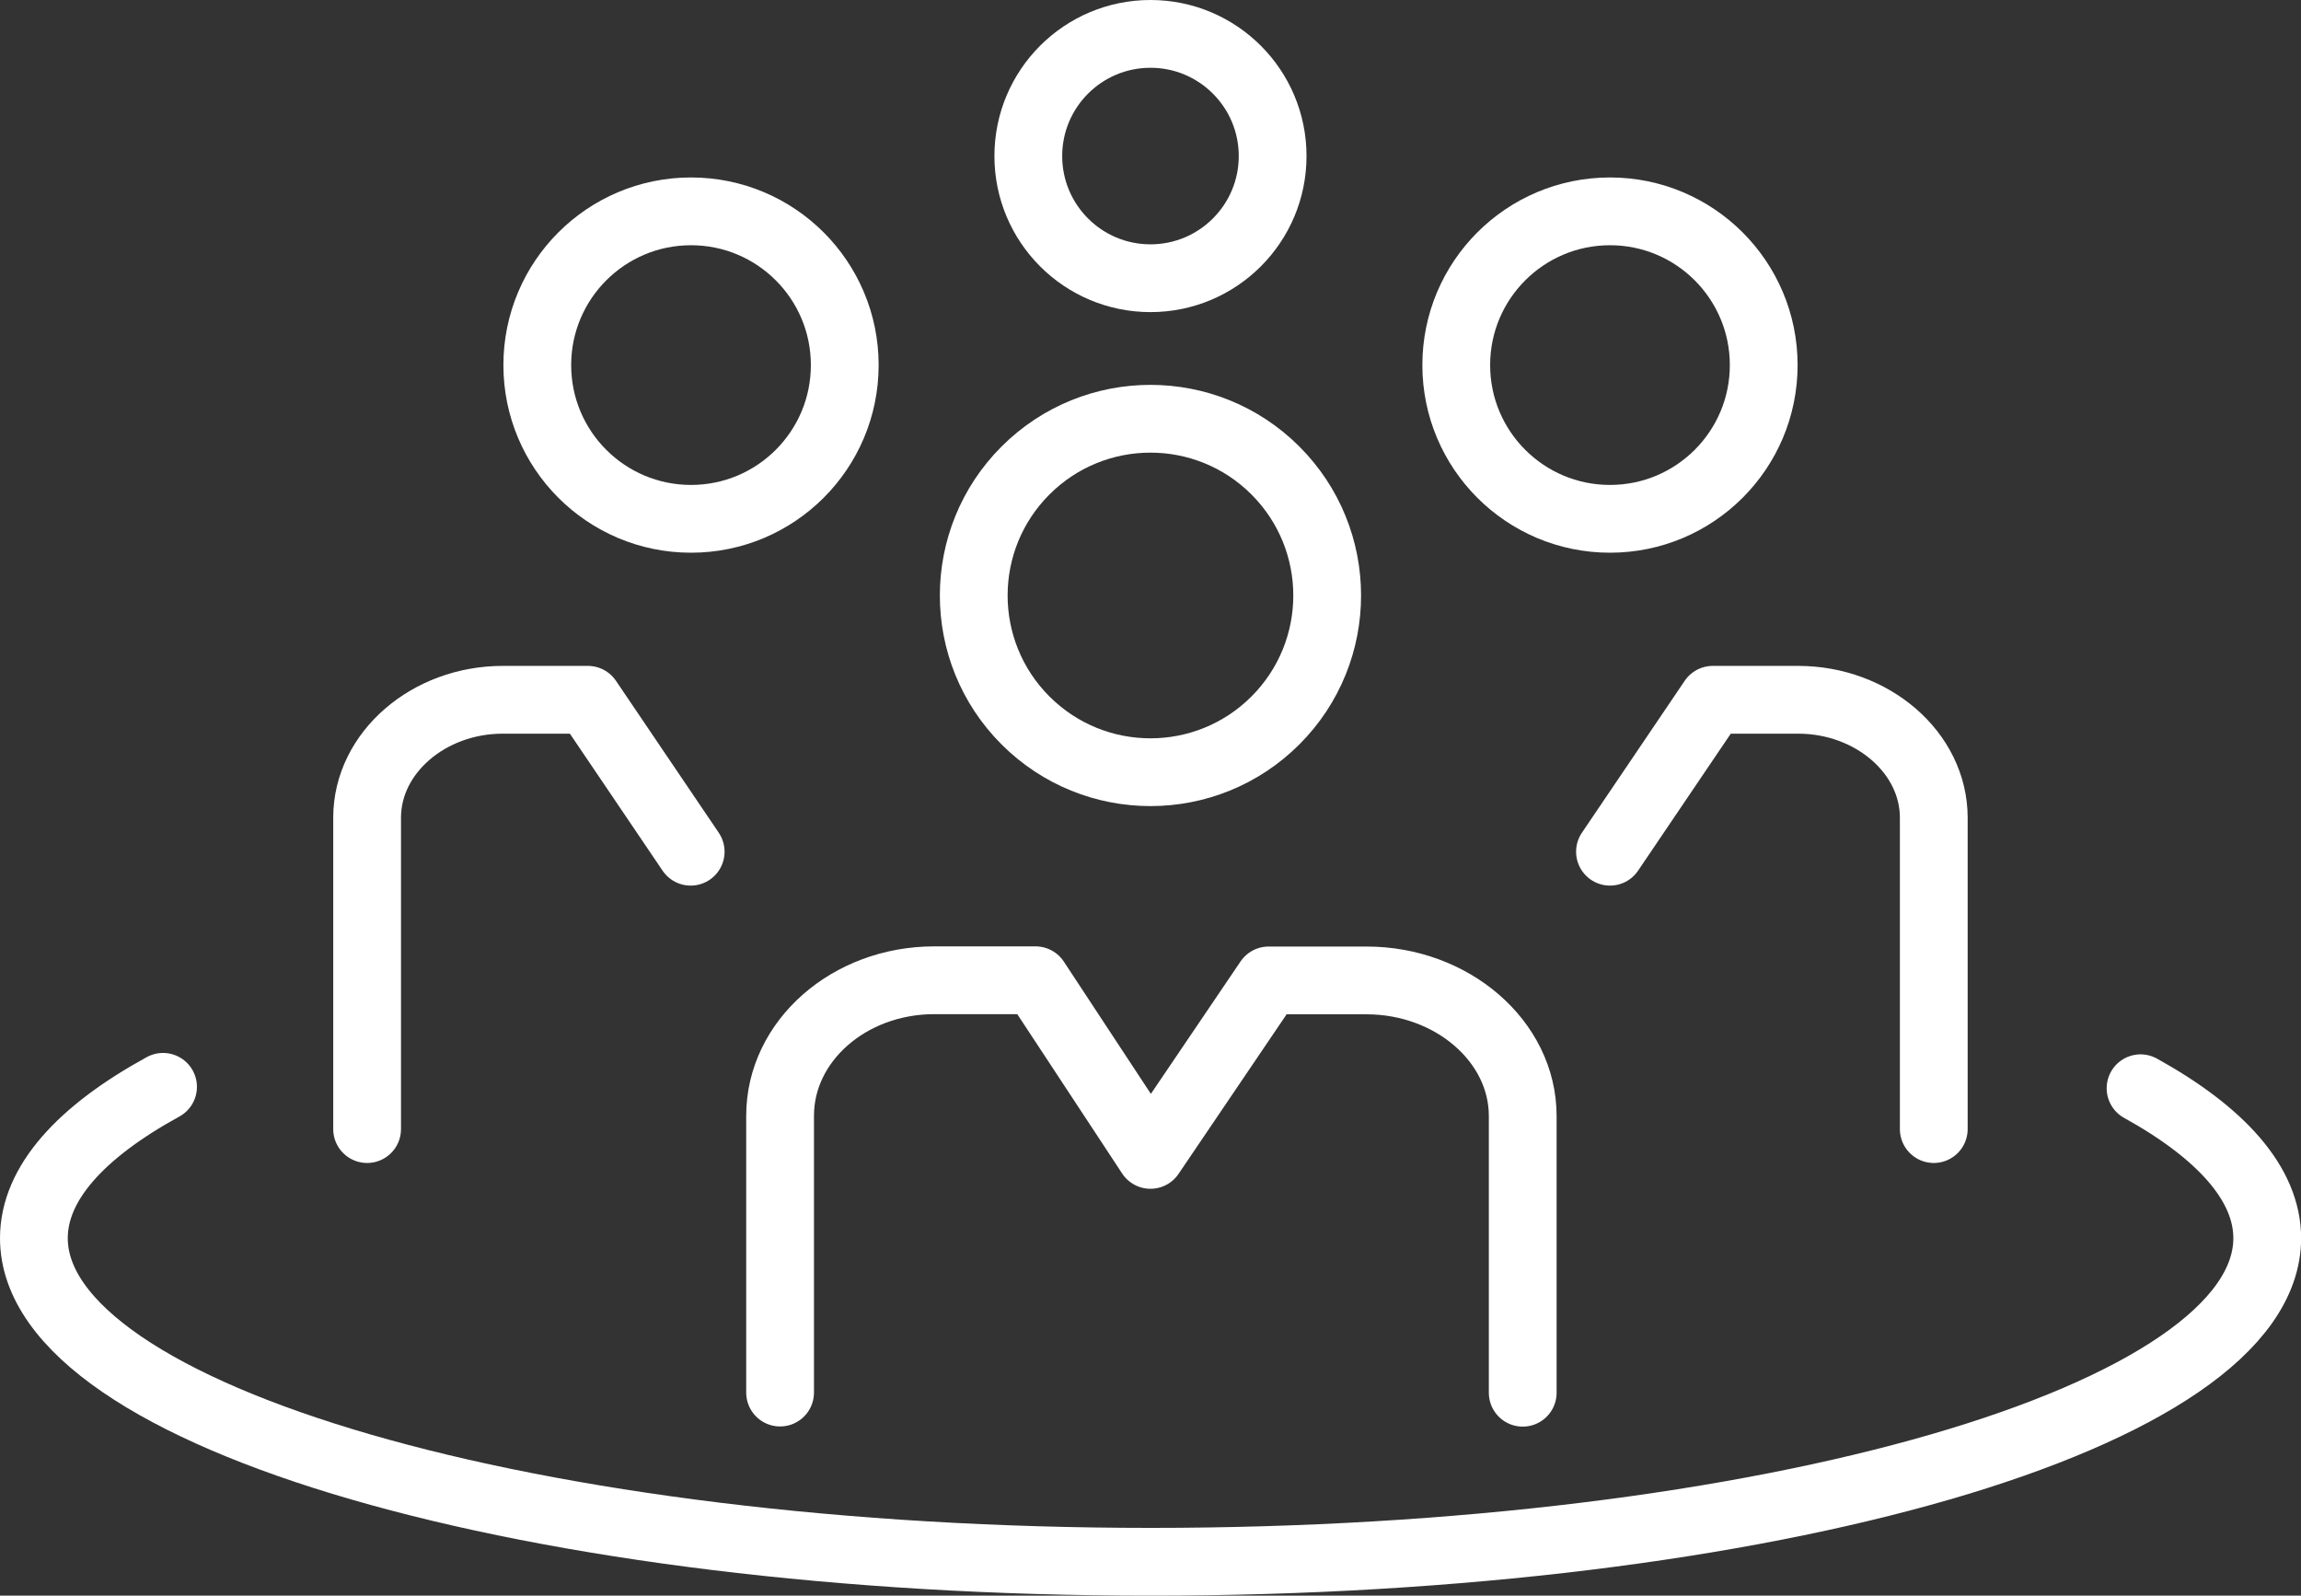
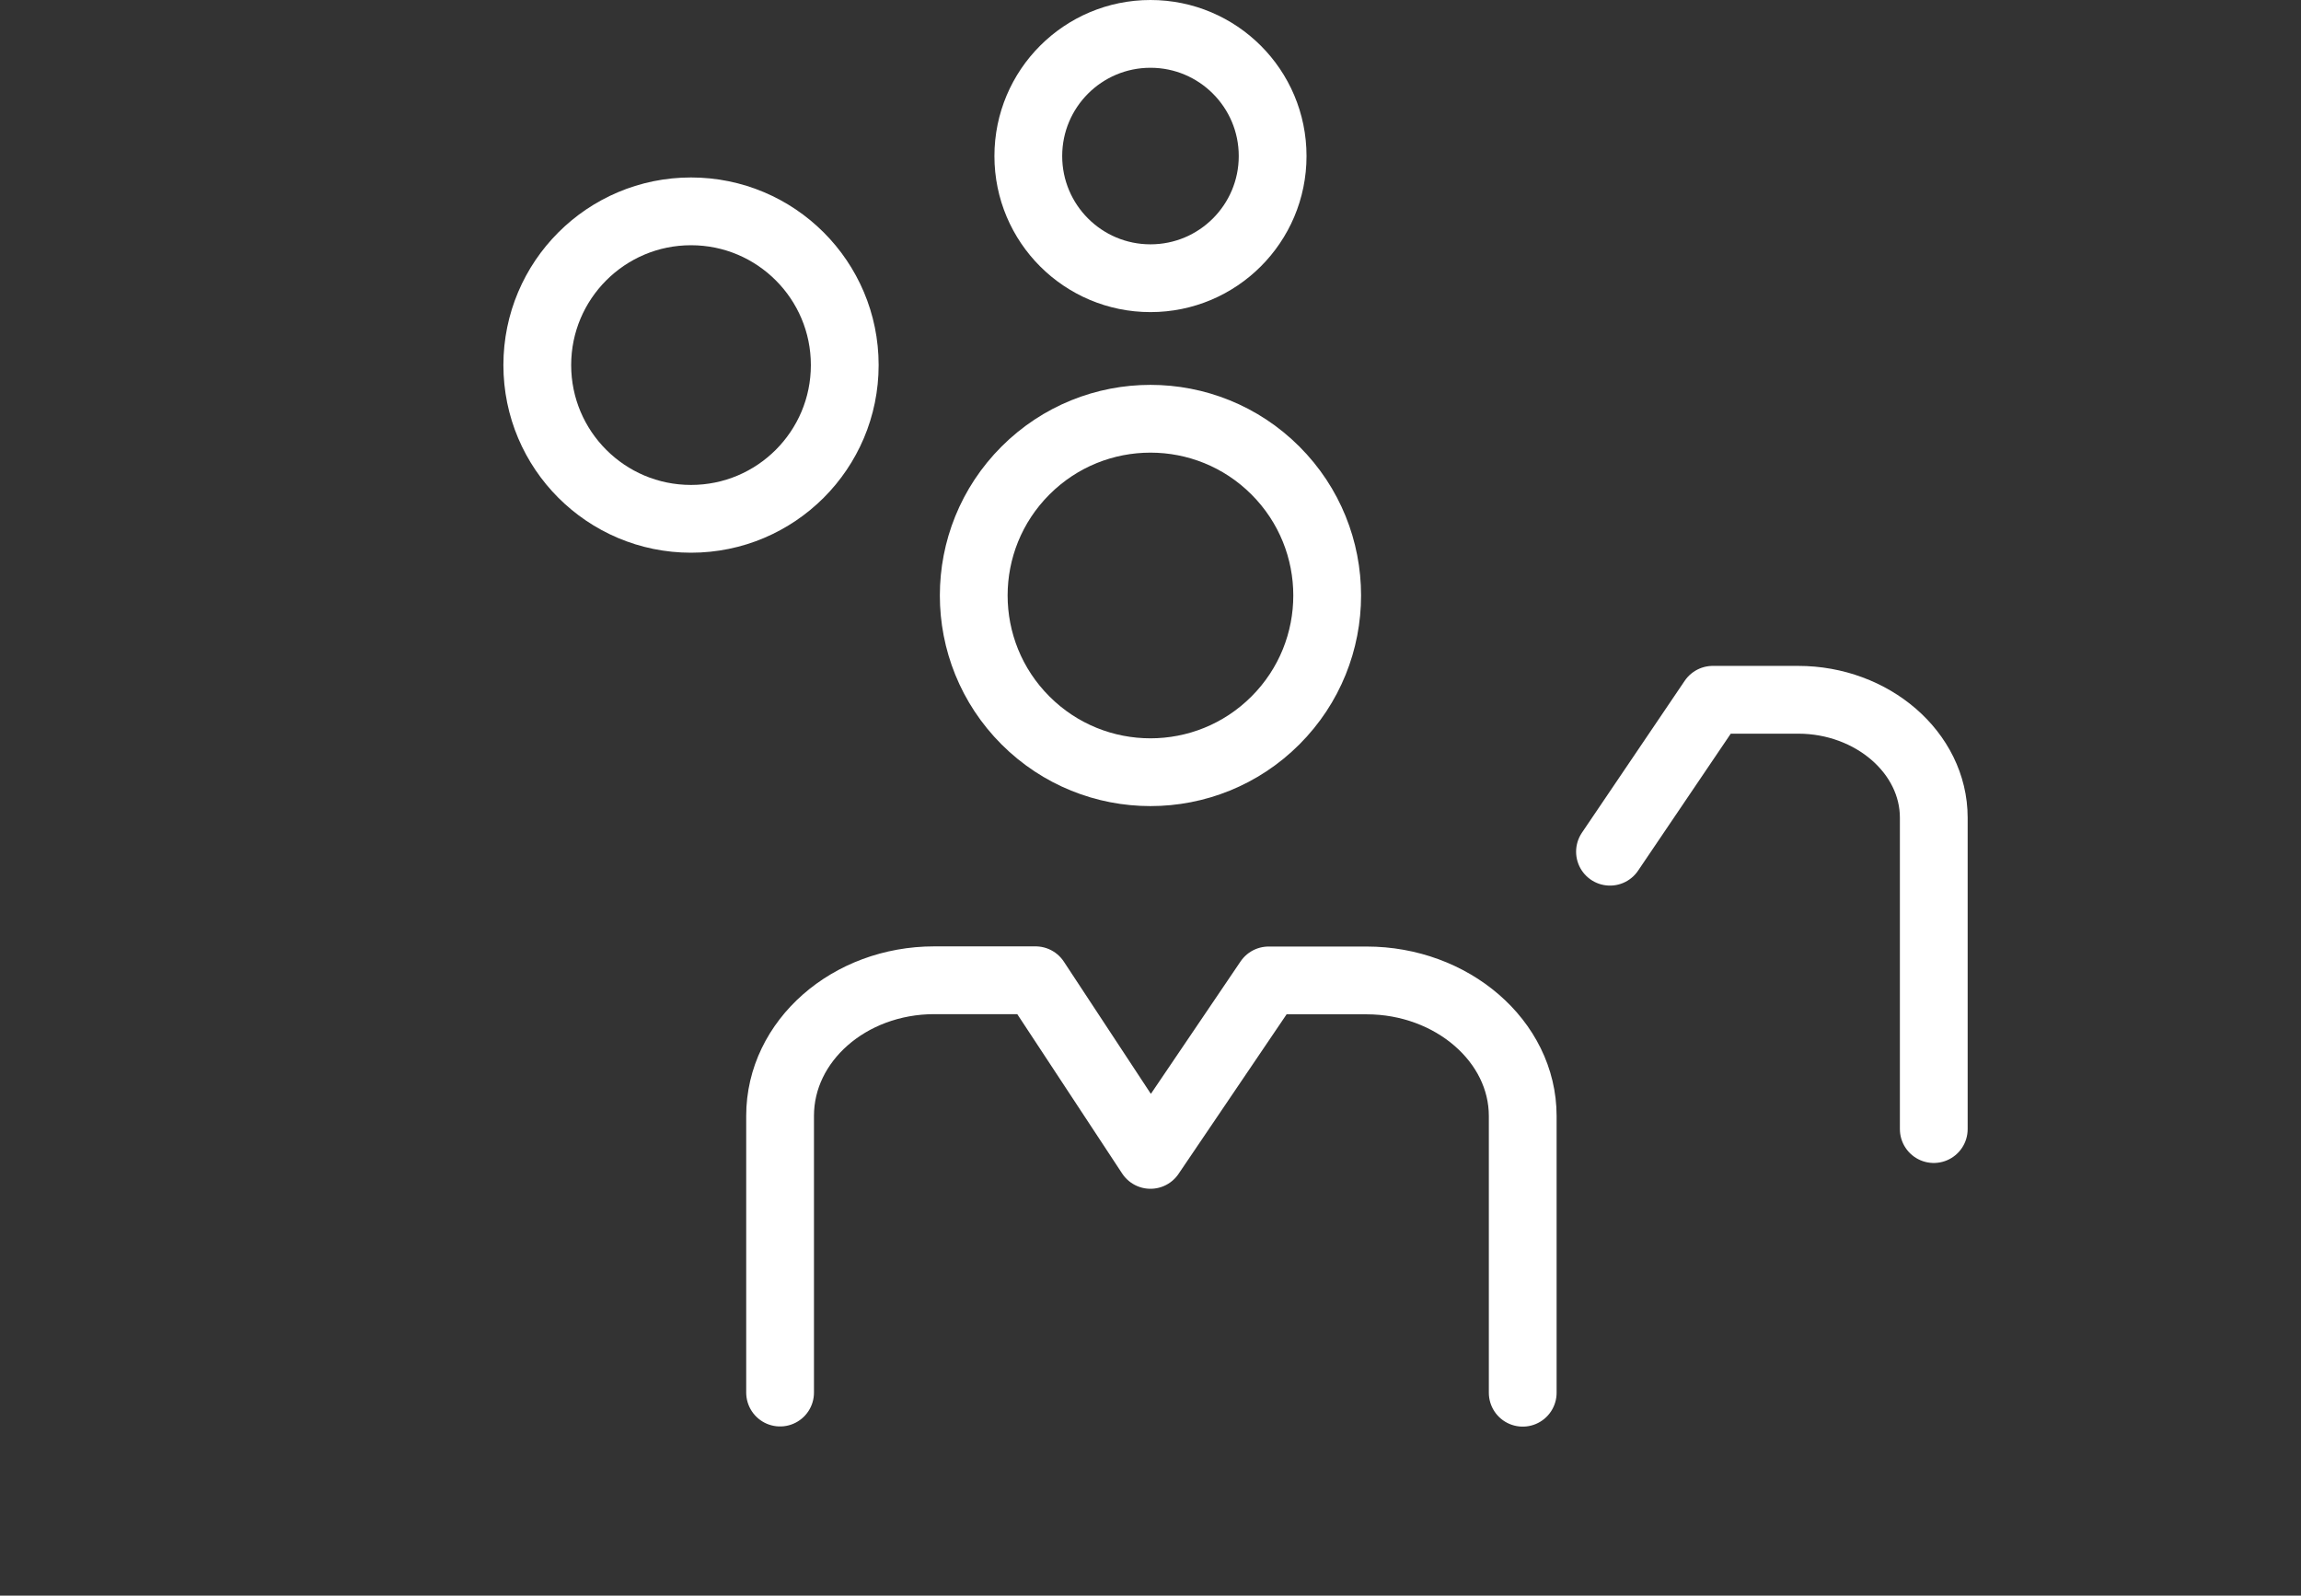
<svg xmlns="http://www.w3.org/2000/svg" viewBox="0 0 407.41 282.52">
  <rect x="0" y="0" width="407.41" height="282.52" fill="#333333" stroke="none" />
  <defs>
    <style>.cls-1{fill:none;stroke:#fff;stroke-linecap:round;stroke-linejoin:round;stroke-width:12px;}</style>
  </defs>
  <g id="Layer_2" data-name="Layer 2">
    <g id="Í_ã_1" data-name="Í¼²ã_1">
      <path class="cls-1" d="M269.61,246.59v-49c0-13.26-12.55-24-27.64-24H224.62L203.7,204.48l-20.35-30.92H165.43c-15.08,0-27.31,10.74-27.31,24v49" />
      <circle class="cls-1" cx="203.7" cy="105.43" r="31.29" transform="translate(-14.89 174.92) rotate(-45)" />
      <path class="cls-1" d="M342.39,199.91V144.78c0-11.53-10.92-20.88-24-20.88H303.26l-18.2,26.9" />
-       <circle class="cls-1" cx="285.06" cy="64.64" r="27.22" />
-       <path class="cls-1" d="M65,199.91V144.78c0-11.53,10.92-20.88,24-20.88h15.09l18.2,26.9" />
      <circle class="cls-1" cx="122.35" cy="64.64" r="27.22" />
      <circle class="cls-1" cx="203.7" cy="27.63" r="21.63" />
-       <path class="cls-1" d="M379,192.68c14.33,7.93,22.43,17,22.43,26.54,0,31.65-88.52,57.3-197.71,57.3S6,250.87,6,219.22c0-9.68,8.27-18.79,22.87-26.79" />
    </g>
  </g>
</svg>